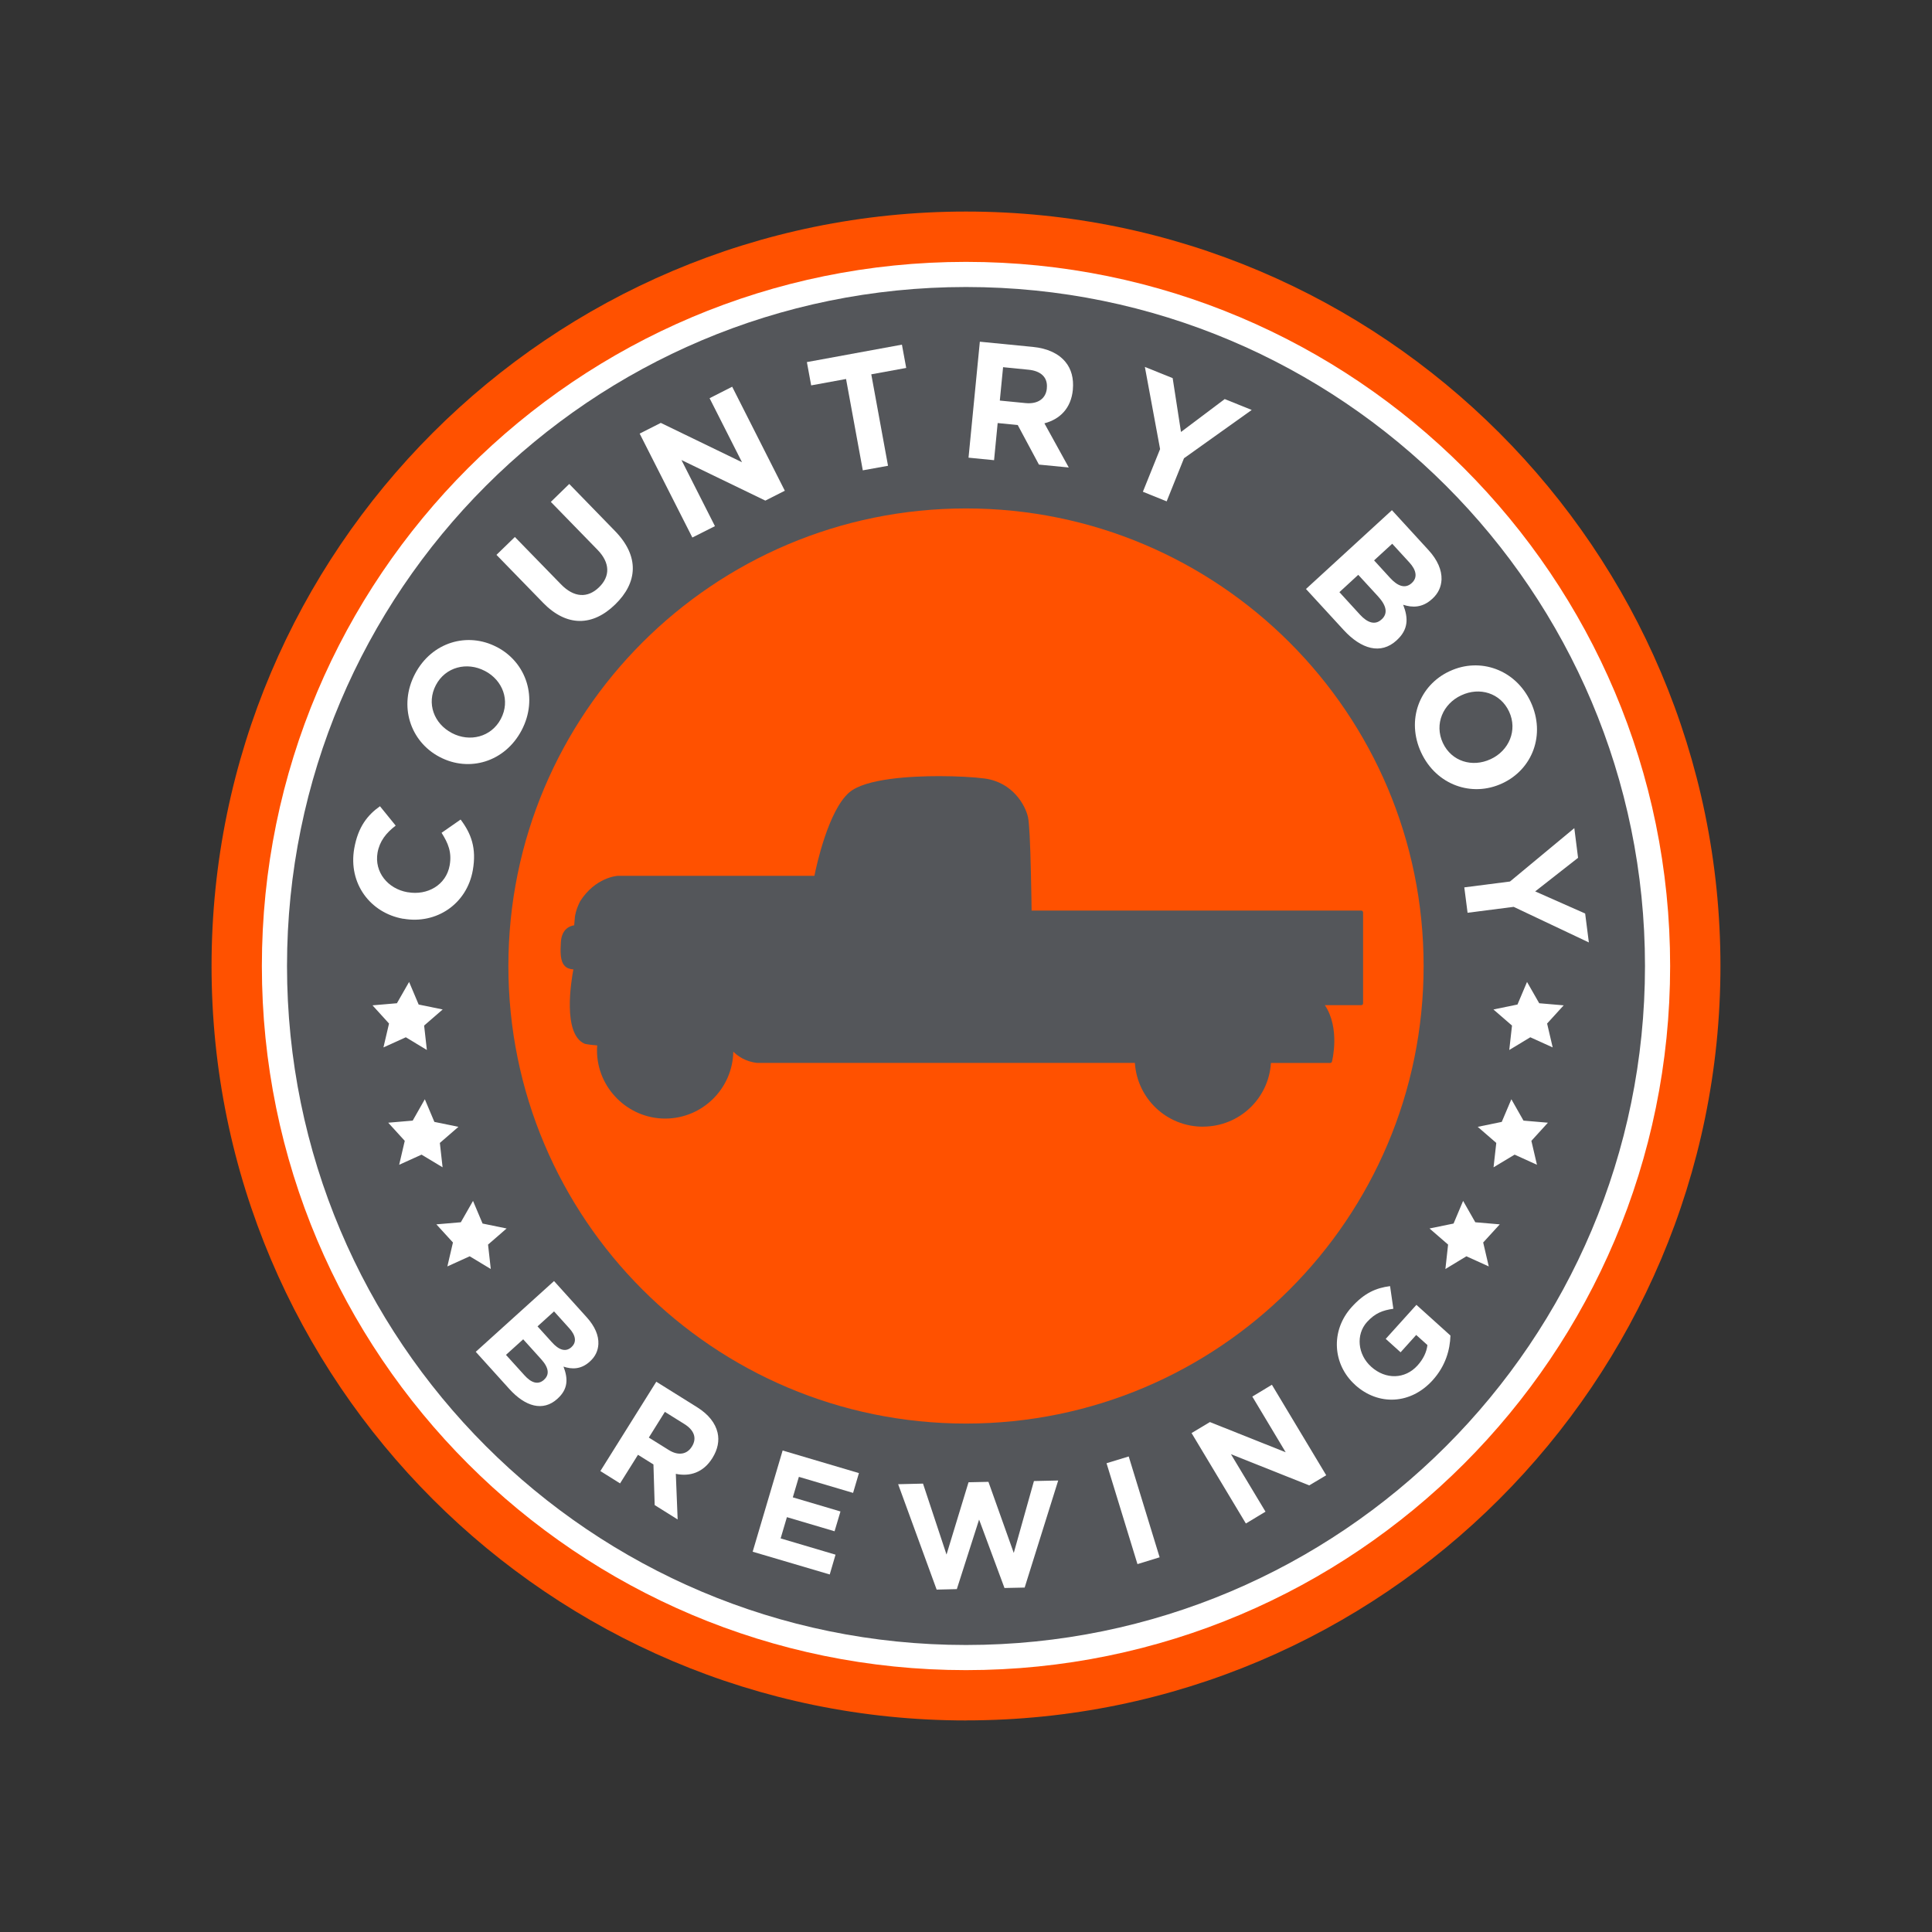
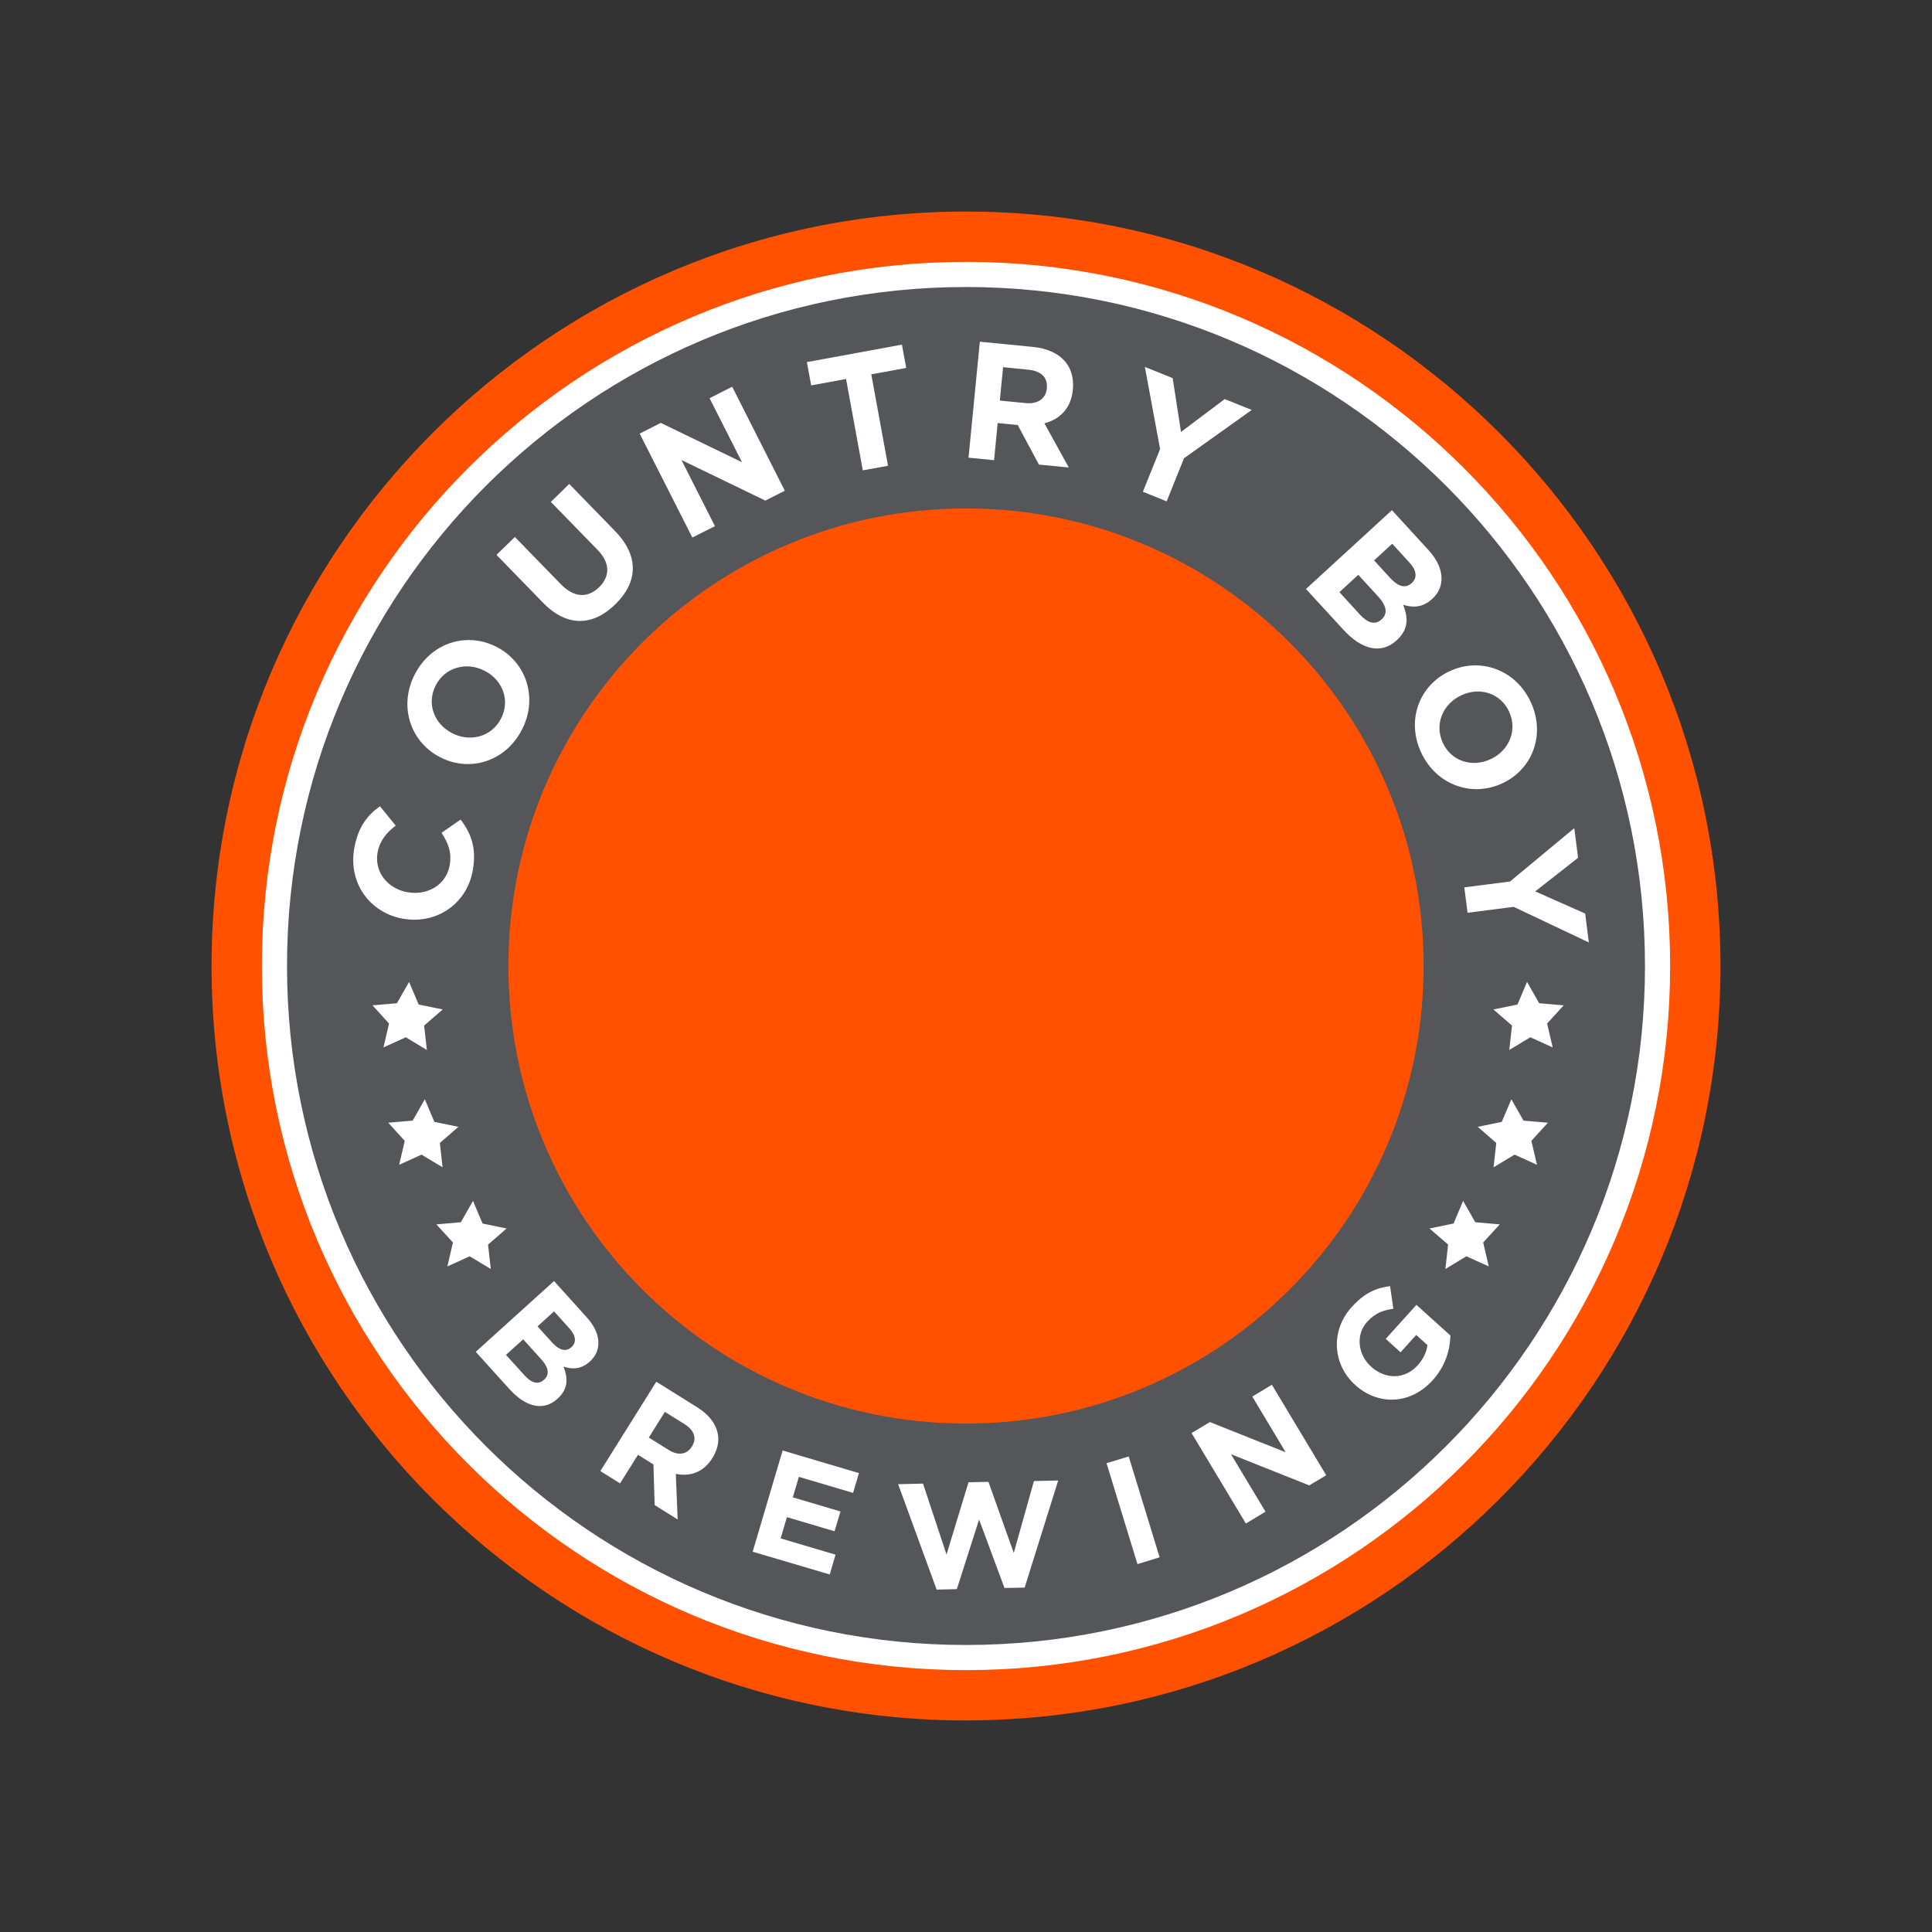
<svg xmlns="http://www.w3.org/2000/svg" version="1.1" viewBox="0 0 360 360">
  <rect x="0" y="0" width="360" height="360" fill="#333333" stroke="none" />
  <defs>
    <style>
      .cls-1 {
        fill: #ff5100;
      }

      .cls-2 {
        fill: #fff;
      }

      .cls-3 {
        fill: none;
        stroke: #fff;
        stroke-width: 9.37px;
      }

      .cls-4 {
        fill: #54565a;
      }
    </style>
  </defs>
  <g>
    <g id="Layer_1">
      <path class="cls-1" d="M180,320.58c-77.52,0-140.58-63.06-140.58-140.57S102.48,39.42,180,39.42s140.58,63.06,140.58,140.58-63.06,140.57-140.58,140.57ZM180,67.54c-62.01,0-112.46,50.45-112.46,112.46s50.45,112.46,112.46,112.46,112.46-50.45,112.46-112.46-50.45-112.46-112.46-112.46Z" />
      <g>
        <path class="cls-3" d="M306.52,180c0-69.88-56.64-126.52-126.52-126.52s-126.52,56.64-126.52,126.52,56.64,126.52,126.52,126.52,126.52-56.65,126.52-126.52Z" />
        <path class="cls-4" d="M306.52,180c0-69.88-56.64-126.52-126.52-126.52s-126.52,56.64-126.52,126.52,56.64,126.52,126.52,126.52,126.52-56.65,126.52-126.52Z" />
      </g>
      <path class="cls-1" d="M265.27,180c0-47.09-38.18-85.26-85.27-85.26s-85.27,38.17-85.27,85.26,38.18,85.26,85.27,85.26,85.27-38.17,85.27-85.26Z" />
      <path class="cls-2" d="M75.17,171.2h-.05c-6.09-1.08-10.27-6.54-9.11-13.12.72-4.03,2.48-6.21,4.79-7.85l2.93,3.61c-1.8,1.38-3,2.91-3.38,5.04-.63,3.61,1.91,6.73,5.57,7.37h.05c3.67.65,7.17-1.34,7.82-5.01.43-2.44-.28-4.12-1.51-6.06l3.55-2.47c1.96,2.61,3,5.32,2.27,9.45-1.11,6.29-6.79,10.11-12.94,9.03Z" />
      <path class="cls-2" d="M81.96,141.07l-.06-.03c-5.46-2.87-7.68-9.53-4.57-15.47,3.12-5.94,9.78-7.87,15.25-5l.05.02c5.48,2.88,7.69,9.54,4.57,15.48-3.12,5.93-9.78,7.86-15.24,5ZM90.38,125.05l-.05-.04c-3.3-1.73-7.32-.76-9.11,2.65-1.79,3.41-.34,7.18,2.95,8.91l.05.03c3.3,1.73,7.32.76,9.11-2.65,1.79-3.41.35-7.18-2.95-8.92Z" />
      <path class="cls-2" d="M101.17,112.29l-8.66-8.9,3.43-3.33,8.57,8.8c2.46,2.54,5,2.61,7.1.58,2.09-2.02,2.12-4.54-.28-7l-8.69-8.92,3.43-3.34,8.55,8.79c4.58,4.71,4.2,9.6,0,13.67-4.18,4.07-9.01,4.22-13.47-.36Z" />
      <path class="cls-2" d="M119.2,80.79l3.93-1.99,15.13,7.33-6.04-11.93,4.21-2.14,9.81,19.38-3.63,1.84-15.63-7.56,6.24,12.32-4.21,2.12-9.82-19.37Z" />
      <path class="cls-2" d="M157.65,70.62l-6.5,1.19-.8-4.34,17.71-3.25.8,4.34-6.51,1.19,3.12,17.04-4.7.85-3.12-17.02Z" />
      <path class="cls-2" d="M182.56,63.67l9.89.97c2.75.27,4.8,1.24,6.09,2.81,1.09,1.32,1.56,3.08,1.37,5.12v.06c-.34,3.49-2.44,5.5-5.3,6.25l4.54,8.23-5.56-.54-3.95-7.37-3.74-.37-.67,6.92-4.76-.47,2.11-21.62ZM191.11,75.11c2.32.23,3.77-.88,3.95-2.7v-.07c.21-2.03-1.11-3.23-3.43-3.45l-4.72-.47-.61,6.22,4.81.47Z" />
      <path class="cls-2" d="M216.17,83.7l-2.84-15.33,5.18,2.09,1.55,10.03,8.15-6.13,5.03,2.03-12.62,9-3.23,8.03-4.43-1.79,3.2-7.94Z" />
      <path class="cls-2" d="M259.36,95.06l6.82,7.44c1.68,1.83,2.49,3.73,2.43,5.49-.07,1.4-.62,2.58-1.72,3.59l-.05.04c-1.81,1.66-3.69,1.62-5.38,1.07.99,2.51.97,4.62-1.19,6.6l-.04.04c-2.93,2.69-6.58,1.65-9.89-1.97l-6.99-7.61,16.01-14.68ZM256.83,111.18l-3.74-4.07-3.51,3.23,3.83,4.19c1.42,1.55,2.84,1.99,4.01.9l.05-.04c1.08-.99,1.01-2.4-.65-4.21ZM263.08,108.62c1.06-.97.89-2.34-.47-3.82l-3.19-3.48-3.38,3.1,2.97,3.25c1.42,1.56,2.83,2.08,4.03.99l.04-.04Z" />
      <path class="cls-2" d="M270.1,125.07l.06-.02c5.6-2.61,12.24-.32,15.07,5.76,2.82,6.08.32,12.54-5.29,15.15l-.05.02c-5.6,2.61-12.25.32-15.08-5.76-2.82-6.08-.31-12.54,5.28-15.14ZM277.73,141.47l.05-.02c3.38-1.57,5.04-5.36,3.42-8.85-1.62-3.49-5.51-4.63-8.88-3.05l-.05.02c-3.38,1.57-5.04,5.35-3.42,8.85,1.62,3.48,5.5,4.62,8.88,3.05Z" />
      <path class="cls-2" d="M281.36,164.26l11.99-9.95.7,5.53-7.99,6.26,9.31,4.12.69,5.39-14.01-6.63-8.59,1.1-.61-4.73,8.5-1.09Z" />
-       <path class="cls-4" d="M224.14,209.94c-6.71,0-12.24-5.2-12.67-11.88h-70.34c-2.23-.22-3.71-1.32-4.49-2.1-.13,6.9-5.77,12.47-12.7,12.47s-12.7-5.7-12.7-12.7c0-.32.01-.62.05-.93-1.9-.16-2.33-.3-2.41-.34-4.07-1.86-2.45-11.65-2.04-13.83-.71-.04-1.24-.25-1.62-.66-.84-.88-.82-2.57-.71-4.37.14-2.6,1.79-3.09,2.48-3.18l.14-1.6s.12-1.23.98-2.9c2.83-4.43,6.82-4.71,6.99-4.72h36.64l.03-.08c.39-1.96,2.61-12.1,6.45-15.44,3.05-2.67,11.85-3.06,16.83-3.06,3.2,0,6.52.18,8.47.45,5.24.73,7.55,5.03,8.03,7.19.23,1.03.42,4.61.55,10.64.08,3.5.11,5.92.12,6.77h61.42c.19,0,.35.15.35.34v16.95c0,.19-.16.34-.35.34h-6.77c2.86,4.28,1.39,10.25,1.32,10.51-.04.15-.17.26-.33.26h-11.04c-.43,6.68-5.93,11.86-12.67,11.86h0Z" />
      <path class="cls-2" d="M103.23,238.7l6.11,6.77c1.51,1.67,2.24,3.39,2.16,4.98-.07,1.27-.58,2.34-1.58,3.24l-.04.04c-1.64,1.48-3.35,1.43-4.88.92.88,2.27.85,4.2-1.11,5.97l-.04.04c-2.67,2.41-5.96,1.45-8.94-1.84l-6.26-6.93,14.58-13.18ZM100.84,253.27l-3.35-3.71-3.21,2.9,3.45,3.81c1.27,1.42,2.54,1.82,3.63.84l.03-.04c.99-.89.94-2.16-.55-3.8ZM106.5,250.99c.96-.87.82-2.11-.4-3.46l-2.86-3.17-3.08,2.79,2.68,2.96c1.27,1.42,2.54,1.9,3.63.92l.04-.04Z" />
-       <path class="cls-2" d="M122.3,257.47l7.62,4.76c2.12,1.33,3.38,2.96,3.79,4.73.35,1.5.03,3.13-.95,4.7l-.03.05c-1.68,2.68-4.19,3.47-6.8,2.92l.34,8.5-4.28-2.68-.23-7.57-2.88-1.8-3.34,5.33-3.67-2.3,10.43-16.66ZM124.62,270.19c1.78,1.12,3.4.81,4.28-.61l.03-.04c.98-1.57.4-3.06-1.39-4.18l-3.65-2.28-2.99,4.79,3.72,2.32Z" />
+       <path class="cls-2" d="M122.3,257.47l7.62,4.76c2.12,1.33,3.38,2.96,3.79,4.73.35,1.5.03,3.13-.95,4.7l-.03.05c-1.68,2.68-4.19,3.47-6.8,2.92l.34,8.5-4.28-2.68-.23-7.57-2.88-1.8-3.34,5.33-3.67-2.3,10.43-16.66M124.62,270.19c1.78,1.12,3.4.81,4.28-.61l.03-.04c.98-1.57.4-3.06-1.39-4.18l-3.65-2.28-2.99,4.79,3.72,2.32Z" />
      <path class="cls-2" d="M145.83,270.28l14.22,4.21-1.09,3.69-10.1-2.99-1.13,3.82,8.88,2.63-1.1,3.69-8.88-2.63-1.17,3.96,10.23,3.03-1.08,3.69-14.36-4.24,5.58-18.85Z" />
      <path class="cls-2" d="M167.36,276.56l4.63-.11,4.38,13.22,4.1-13.47,3.71-.08,4.72,13.25,3.76-13.4,4.52-.1-6.25,19.95-3.76.08-4.73-12.75-4.15,12.96-3.76.09-7.17-19.63Z" />
      <path class="cls-2" d="M206.19,272.65l4.13-1.26,5.76,18.79-4.13,1.27-5.76-18.79Z" />
      <path class="cls-2" d="M222.03,267.03l3.42-2.05,14.12,5.63-6.22-10.38,3.65-2.2,10.12,16.86-3.16,1.89-14.59-5.81,6.44,10.71-3.66,2.2-10.12-16.85Z" />
      <path class="cls-2" d="M252.53,258.07l-.04-.04c-4.15-3.74-4.63-10.04-.64-14.46,2.37-2.63,4.51-3.57,7.17-3.92l.61,4.22c-1.95.28-3.39.79-4.92,2.48-2.1,2.34-1.72,6.05.76,8.29l.04.04c2.67,2.41,6.29,2.34,8.62-.24,1.06-1.17,1.7-2.48,1.85-3.81l-2.09-1.88-2.91,3.23-2.77-2.5,5.72-6.34,6.34,5.72c-.08,2.65-.9,5.65-3.31,8.32-4.1,4.54-10.11,4.79-14.43.9Z" />
      <polygon class="cls-2" points="72.49 190.72 71.45 195.17 75.62 193.28 79.54 195.65 79.03 191.1 82.49 188.1 78.01 187.18 76.23 182.97 73.96 186.94 69.41 187.33 72.49 190.72" />
      <polygon class="cls-2" points="84.4 231.52 83.36 235.98 87.52 234.09 91.45 236.46 90.94 231.91 94.4 228.91 89.92 227.99 88.14 223.77 85.87 227.75 81.31 228.14 84.4 231.52" />
      <polygon class="cls-2" points="75.42 212.58 74.38 217.04 78.55 215.15 82.47 217.51 81.96 212.97 85.42 209.97 80.94 209.05 79.16 204.83 76.9 208.81 72.34 209.2 75.42 212.58" />
      <polygon class="cls-2" points="288.28 190.72 289.32 195.17 285.15 193.28 281.23 195.65 281.74 191.1 278.28 188.1 282.76 187.18 284.54 182.97 286.81 186.94 291.37 187.33 288.28 190.72" />
      <polygon class="cls-2" points="276.37 231.52 277.41 235.98 273.24 234.09 269.33 236.46 269.83 231.91 266.37 228.91 270.85 227.99 272.63 223.77 274.9 227.75 279.46 228.14 276.37 231.52" />
      <polygon class="cls-2" points="285.35 212.58 286.39 217.04 282.23 215.15 278.3 217.51 278.81 212.97 275.35 209.97 279.83 209.05 281.62 204.83 283.88 208.81 288.43 209.2 285.35 212.58" />
    </g>
  </g>
</svg>